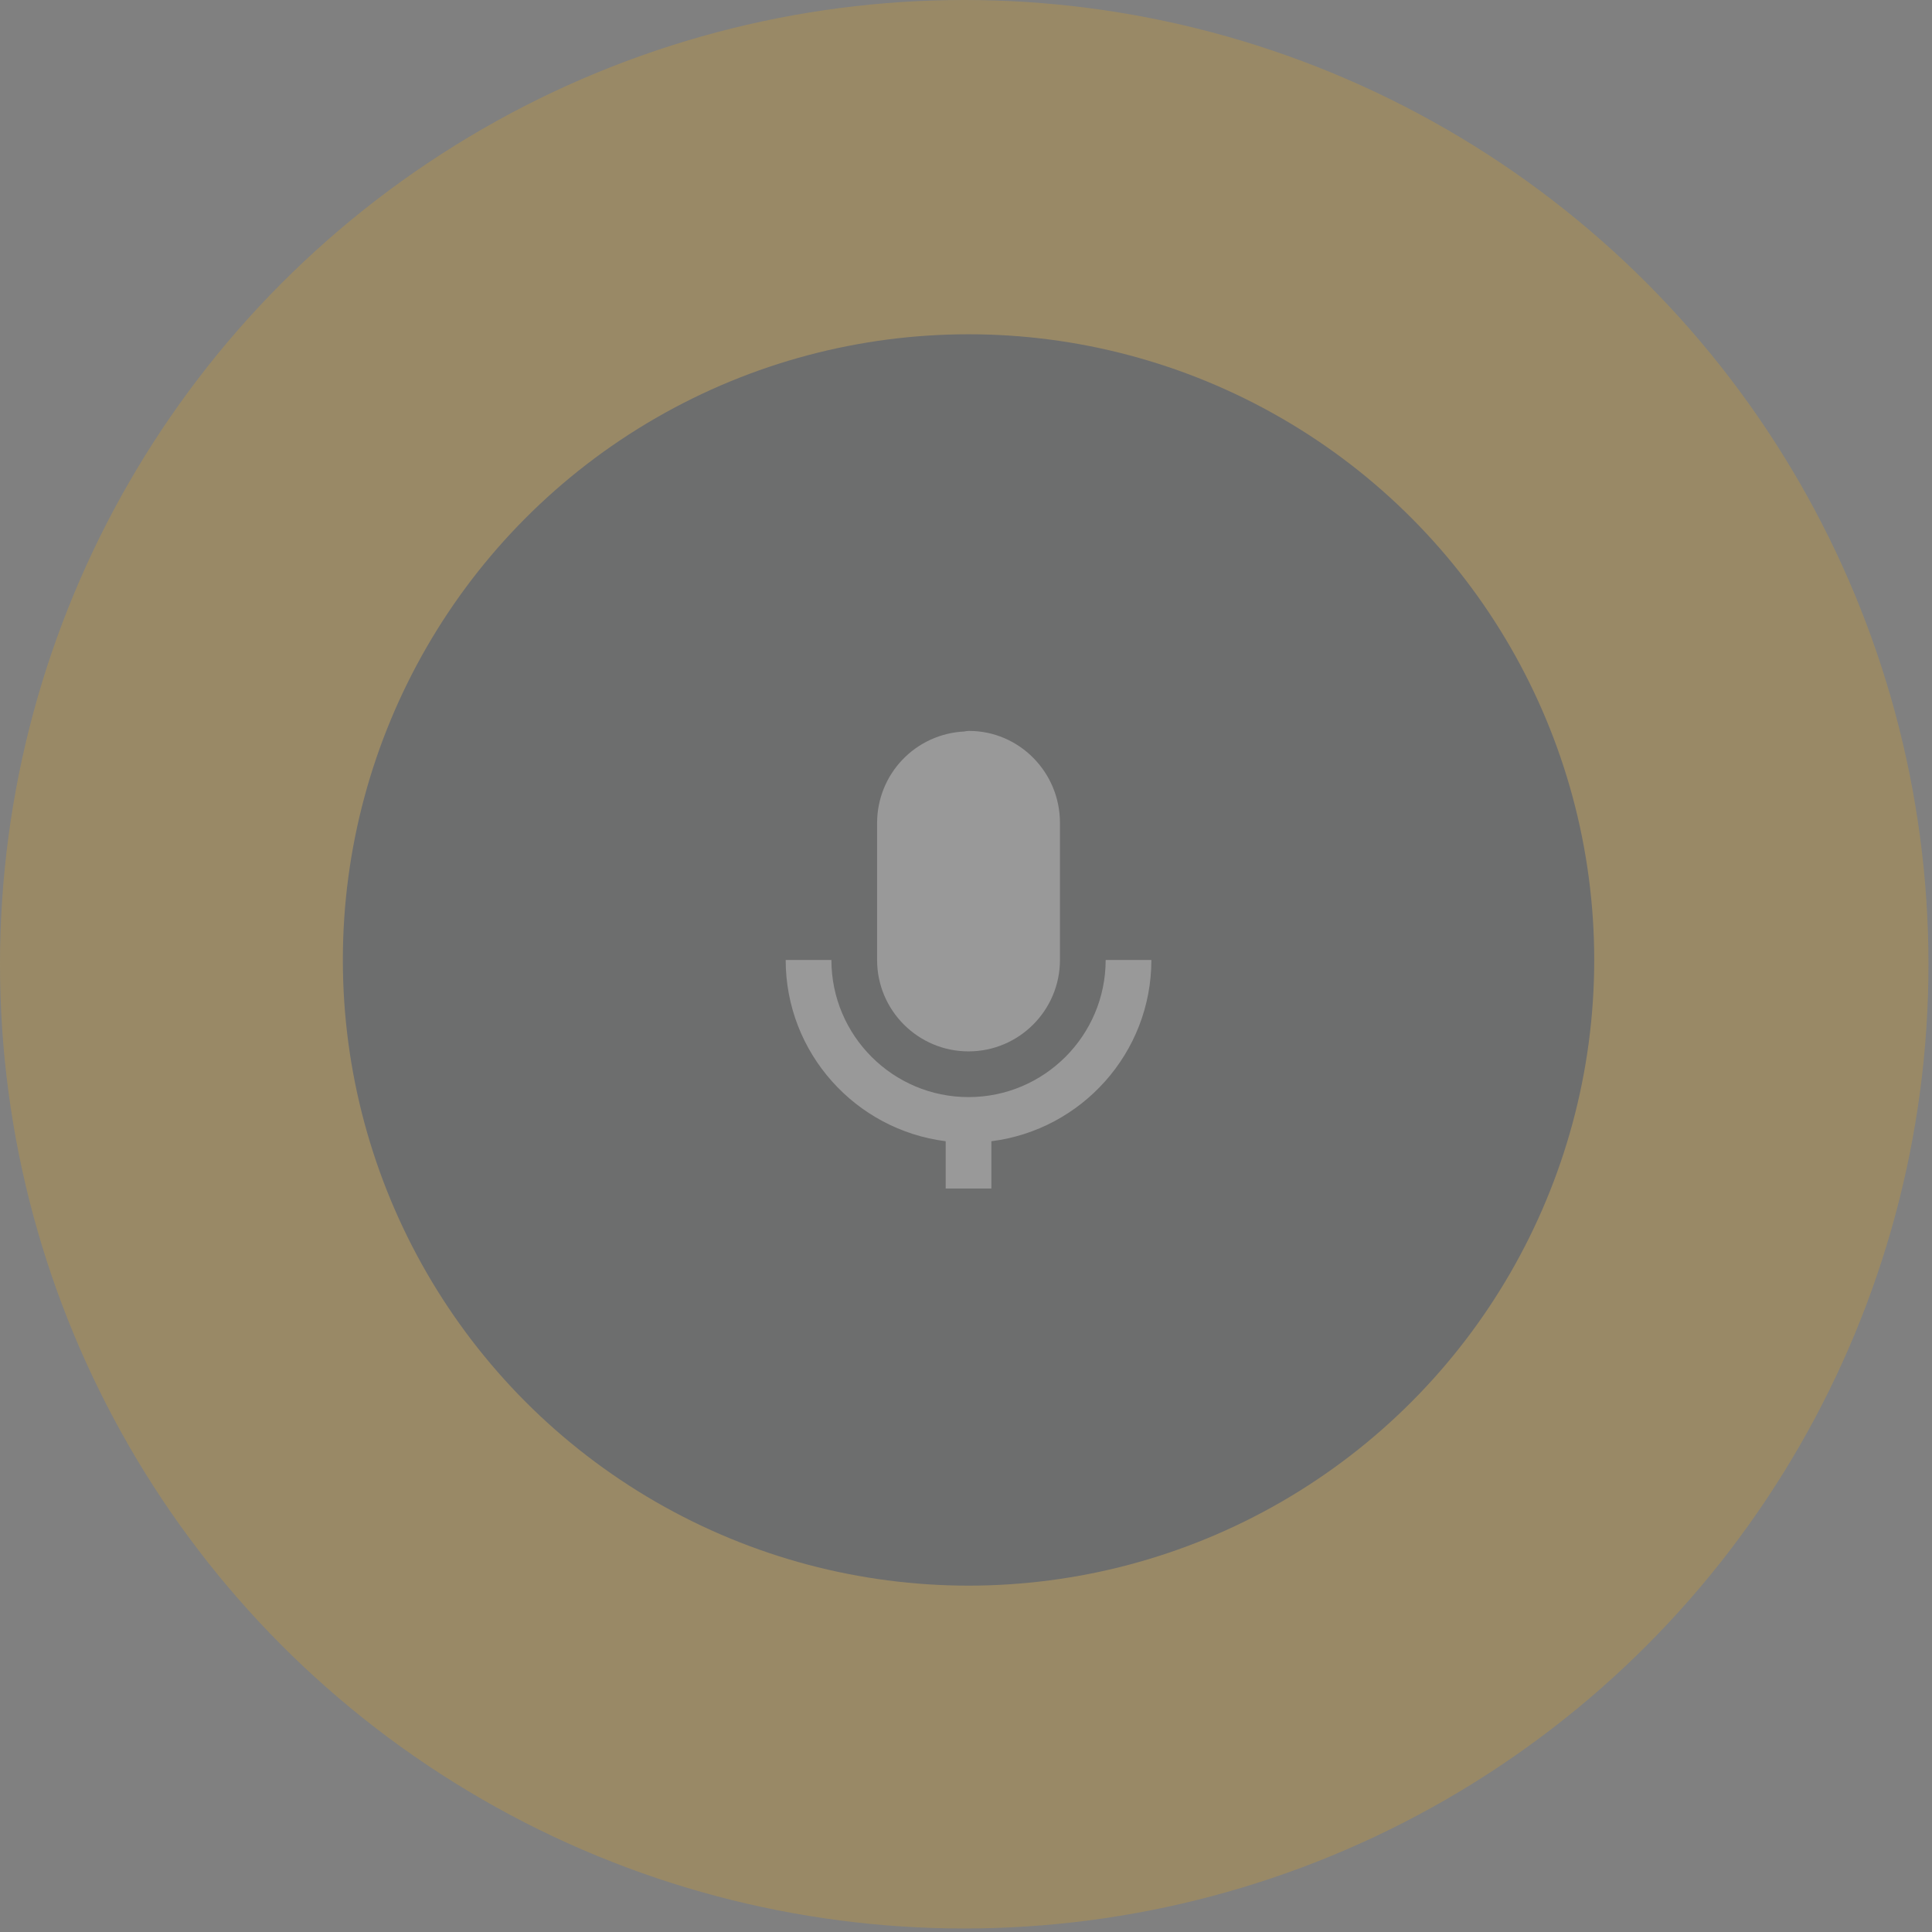
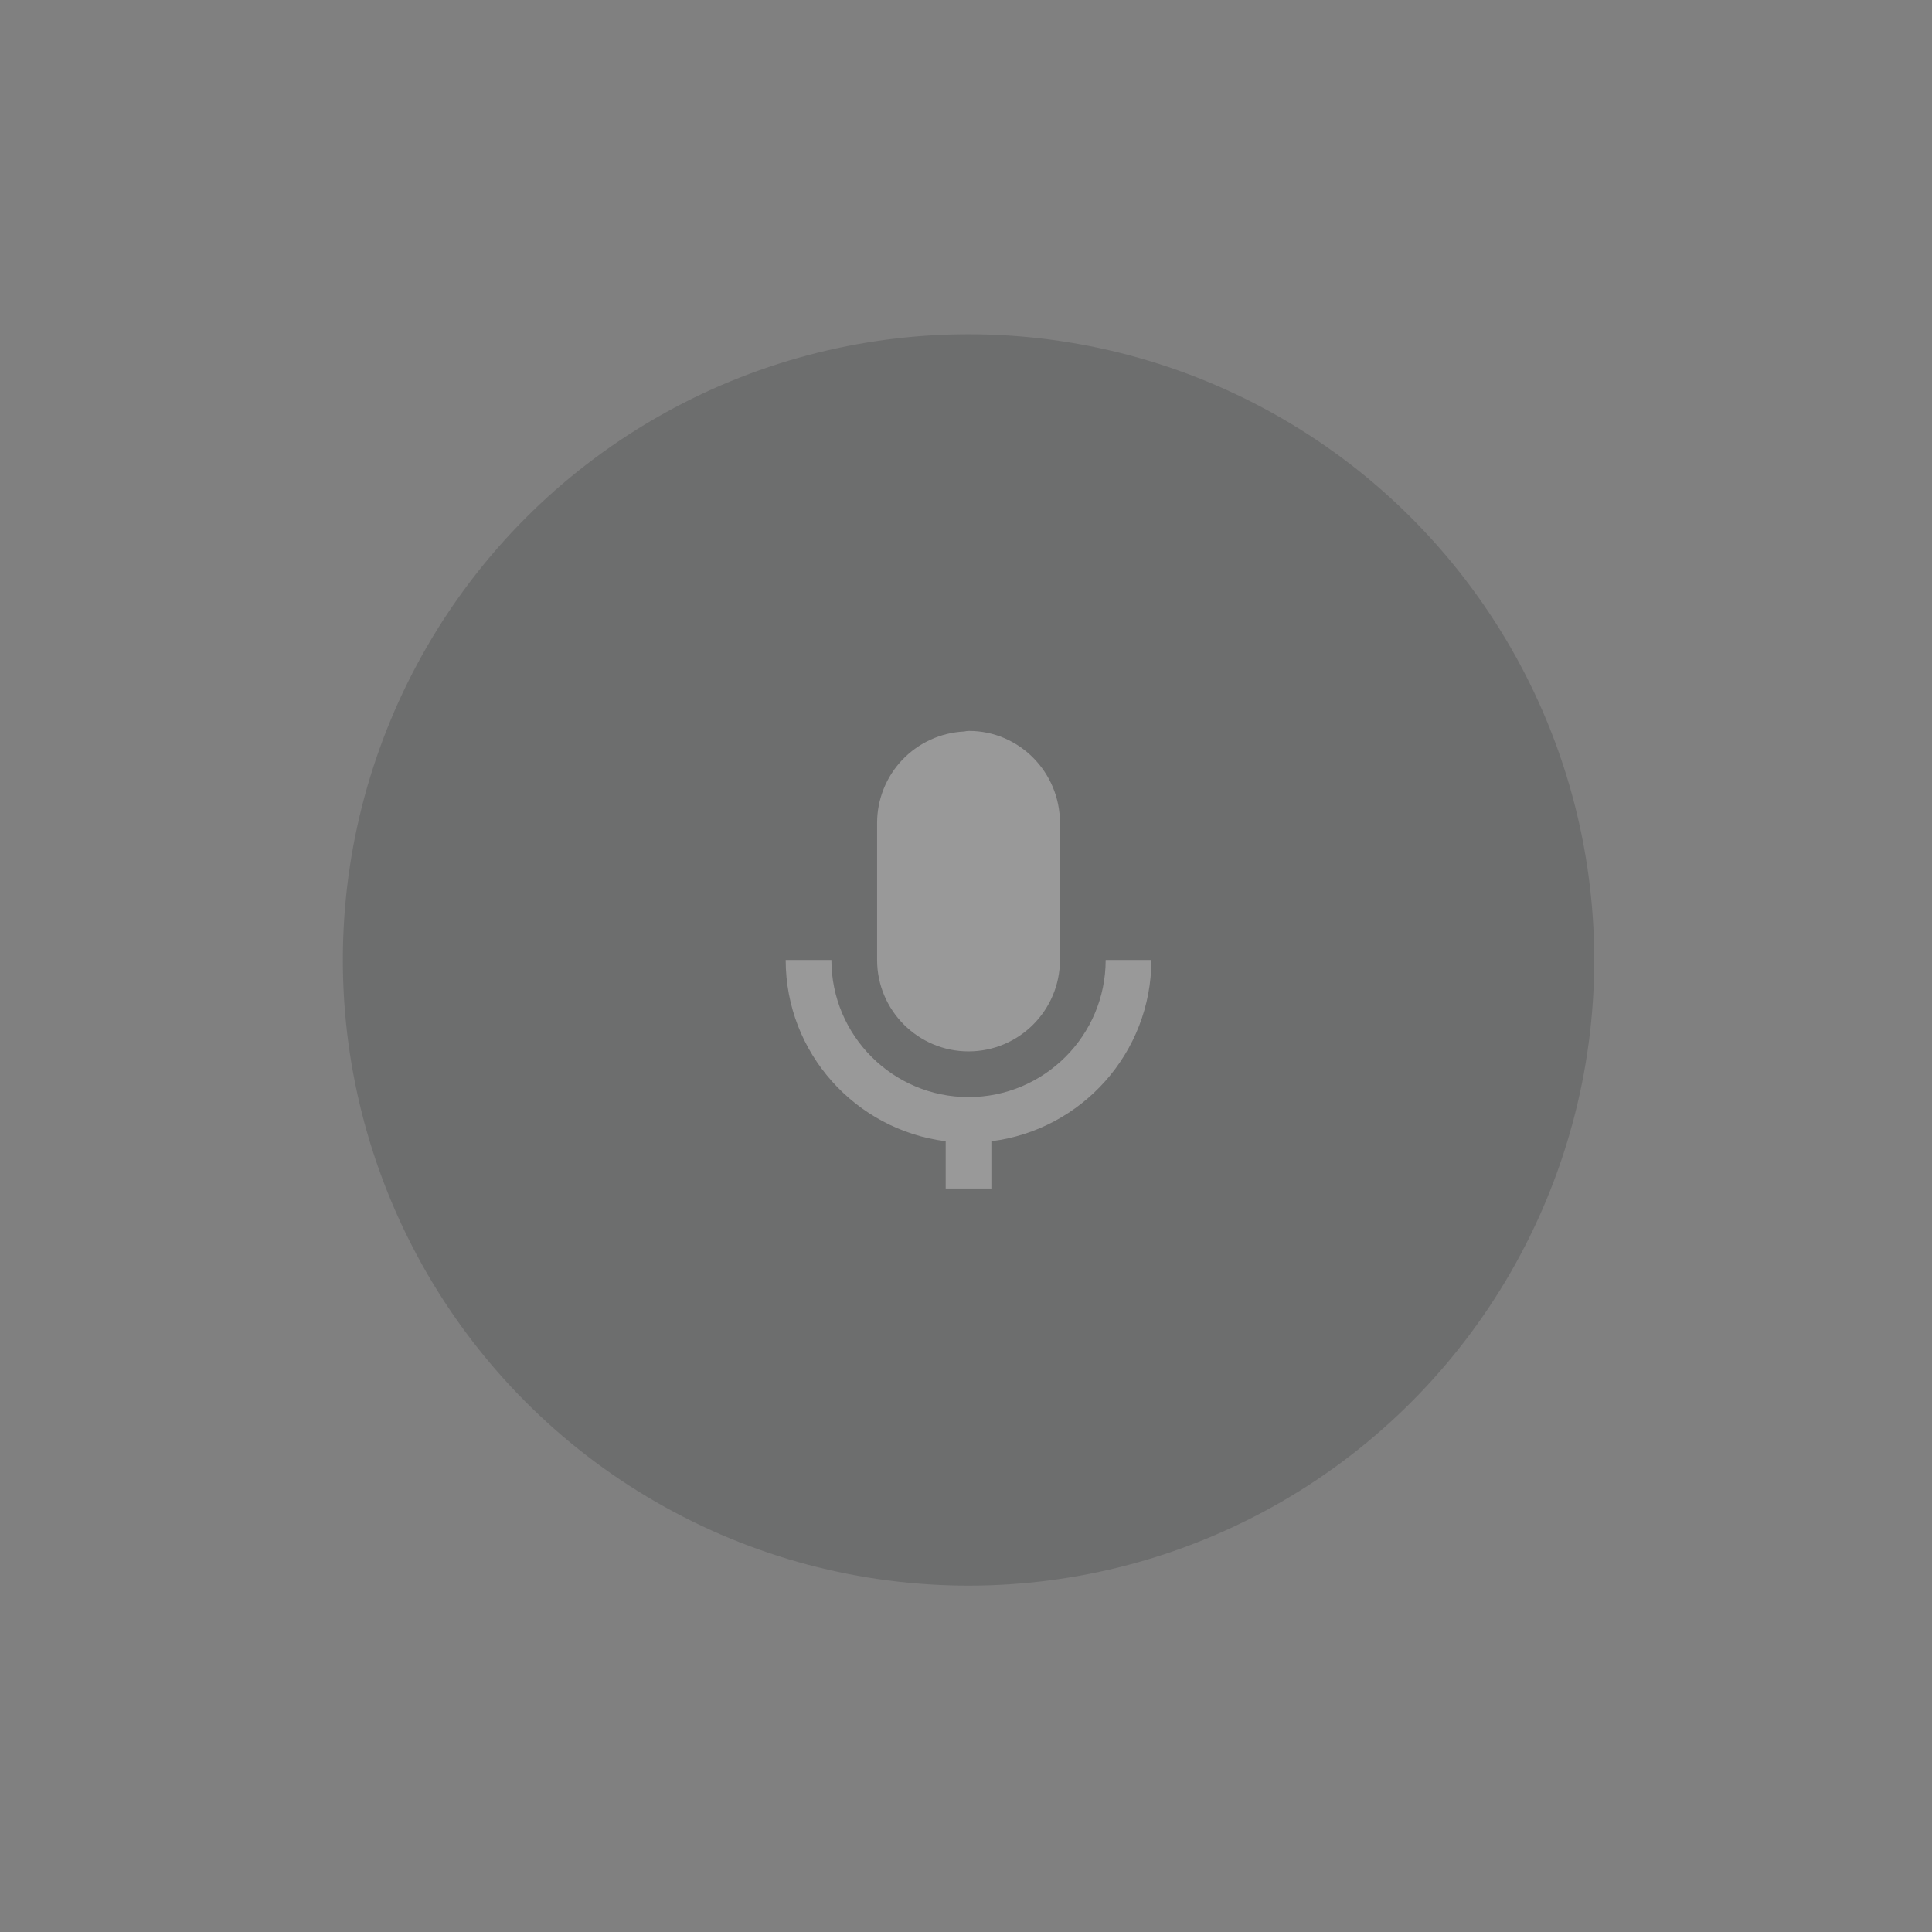
<svg xmlns="http://www.w3.org/2000/svg" width="124" height="124" viewBox="0 0 124 124" fill="none">
  <rect x="0" y="0" width="124" height="124" fill="#808080" stroke="none" />
  <g opacity="0.2">
-     <circle cx="61.887" cy="61.887" r="61.887" fill="#FFB000" />
    <circle cx="62.163" cy="61.612" r="40.158" fill="#252628" />
    <path d="M62.162 67.48C65.398 67.48 68.03 64.849 68.03 61.612V52.811C68.03 49.558 65.411 46.912 62.193 46.912C62.089 46.913 61.986 46.925 61.886 46.949C60.38 47.022 58.959 47.671 57.918 48.762C56.877 49.853 56.296 51.303 56.294 52.811V61.612C56.294 64.849 58.926 67.48 62.162 67.48Z" fill="white" />
    <path d="M60.696 73.247V76.282H63.629V73.247C69.408 72.521 73.898 67.587 73.898 61.612H70.964C70.964 66.466 67.017 70.414 62.162 70.414C57.308 70.414 53.361 66.466 53.361 61.612H50.427C50.427 67.586 54.917 72.521 60.696 73.247Z" fill="white" />
  </g>
</svg>